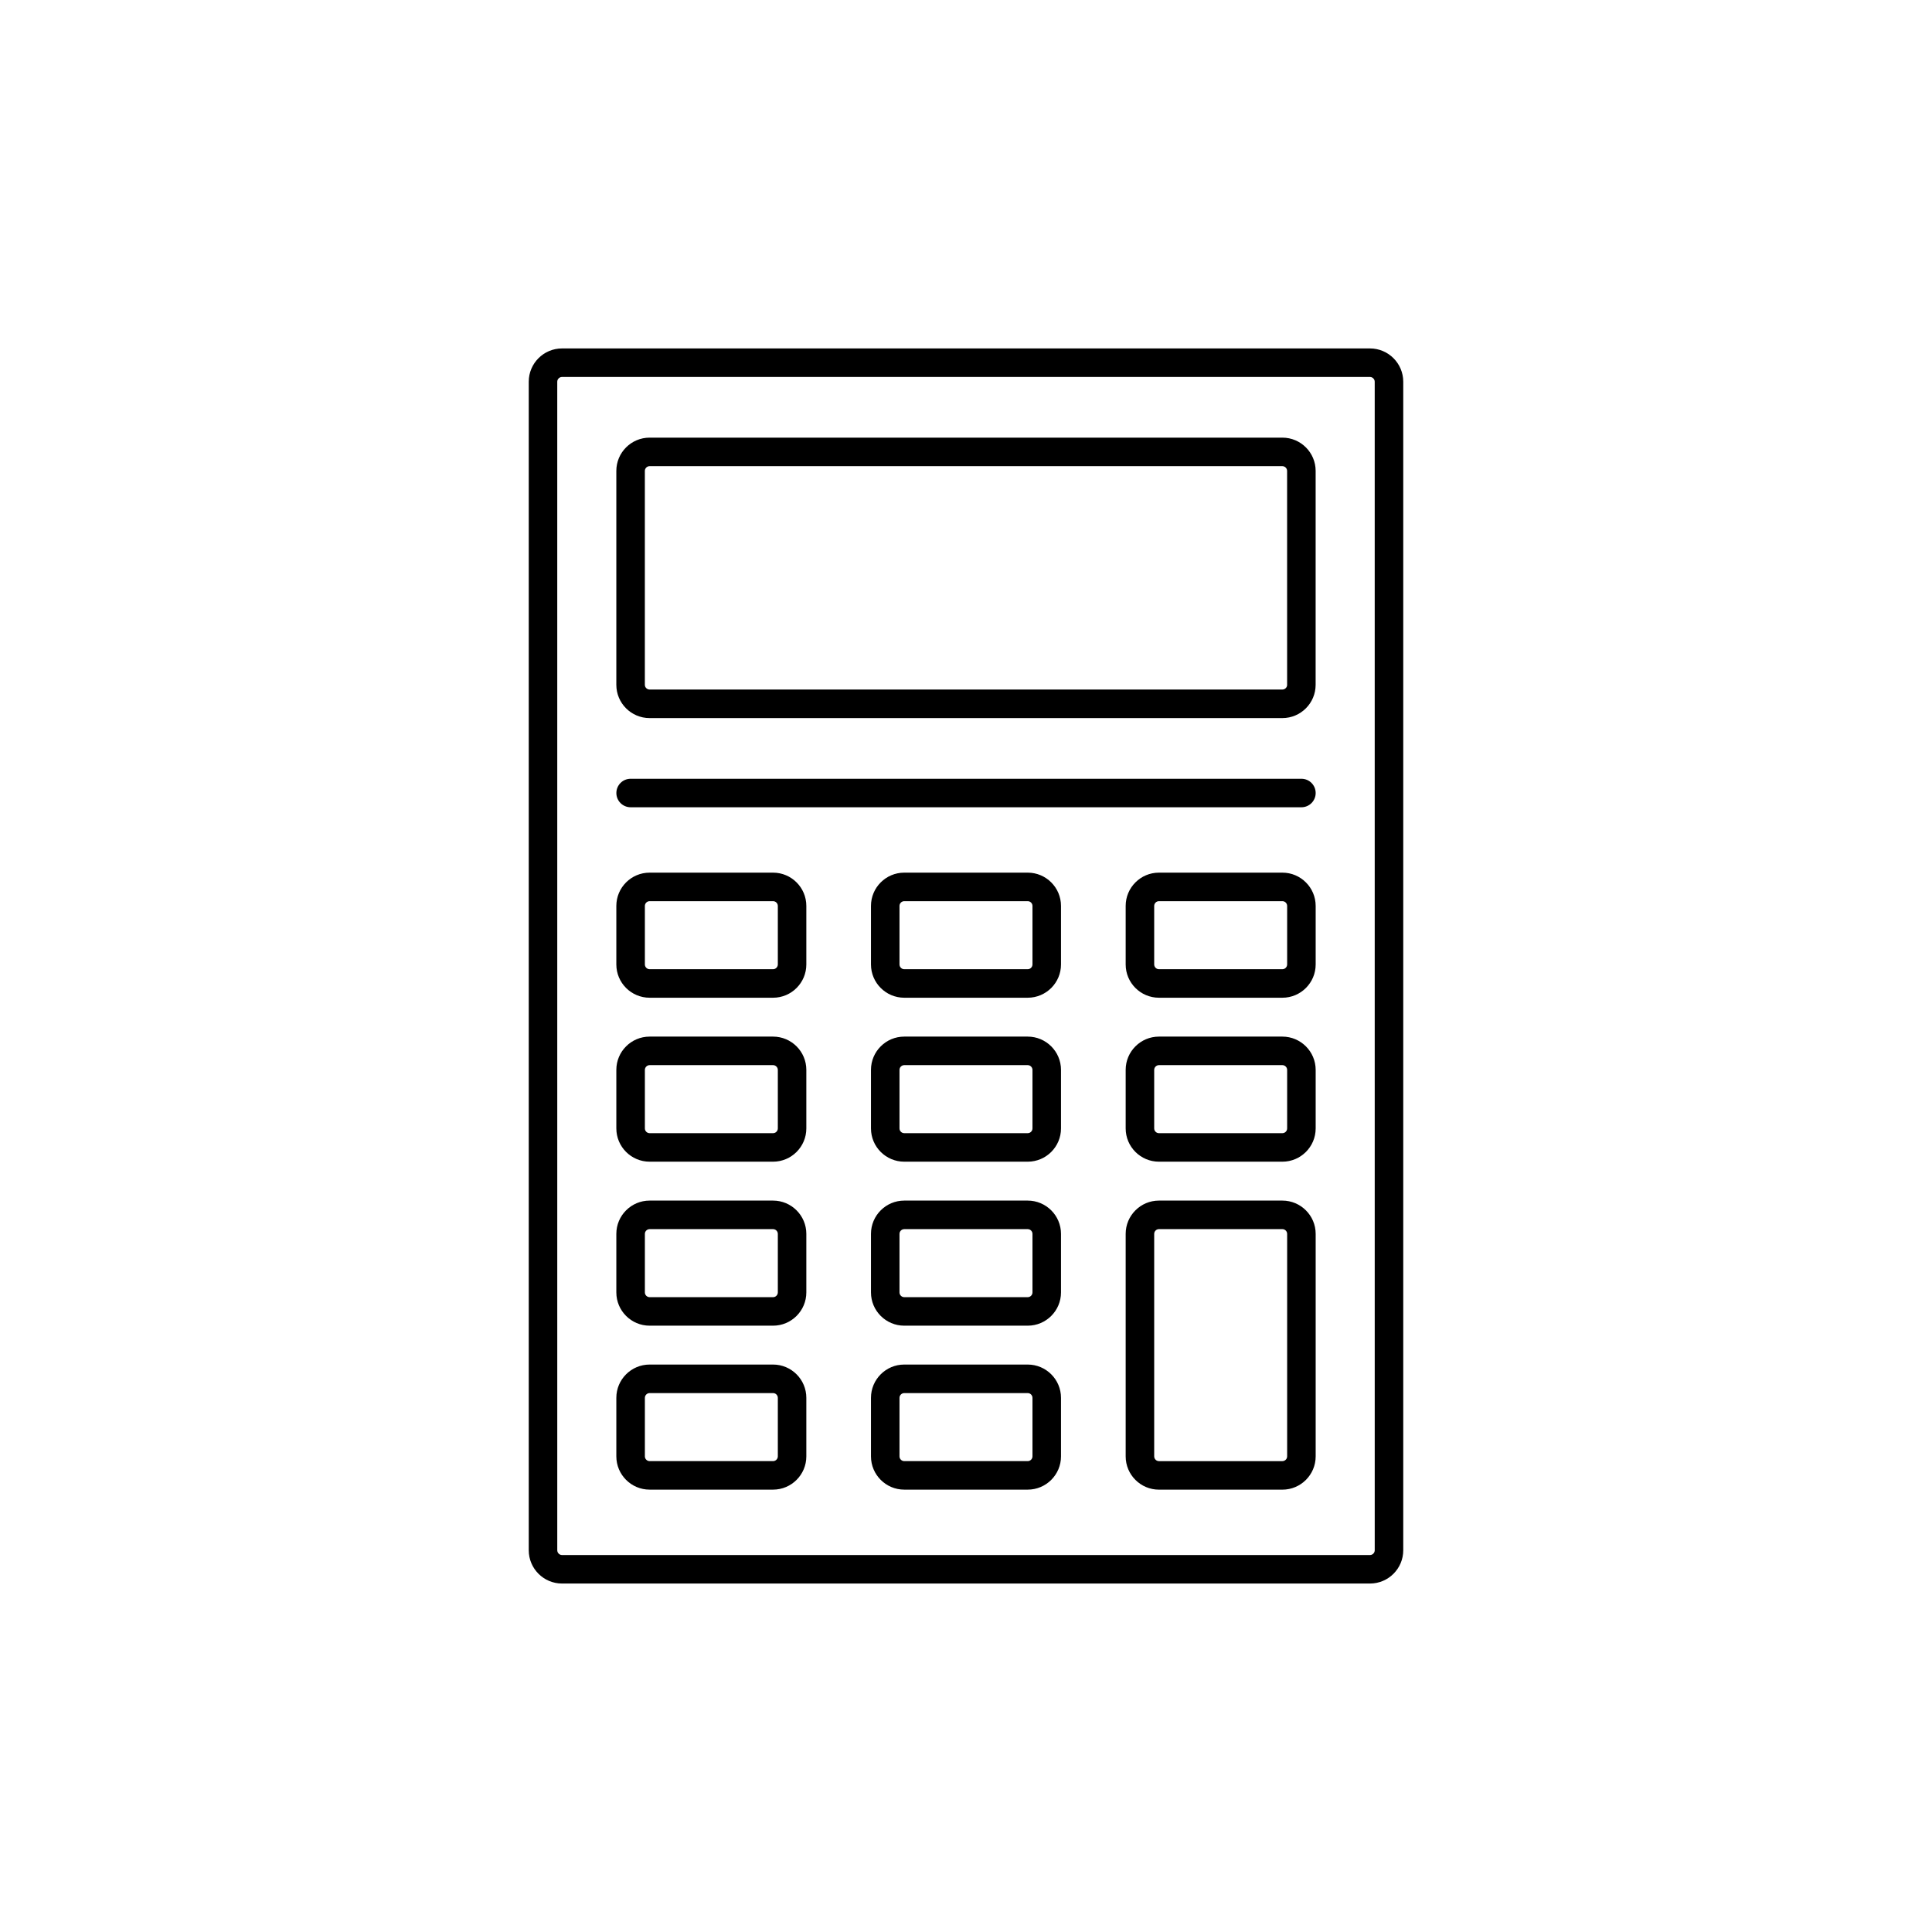
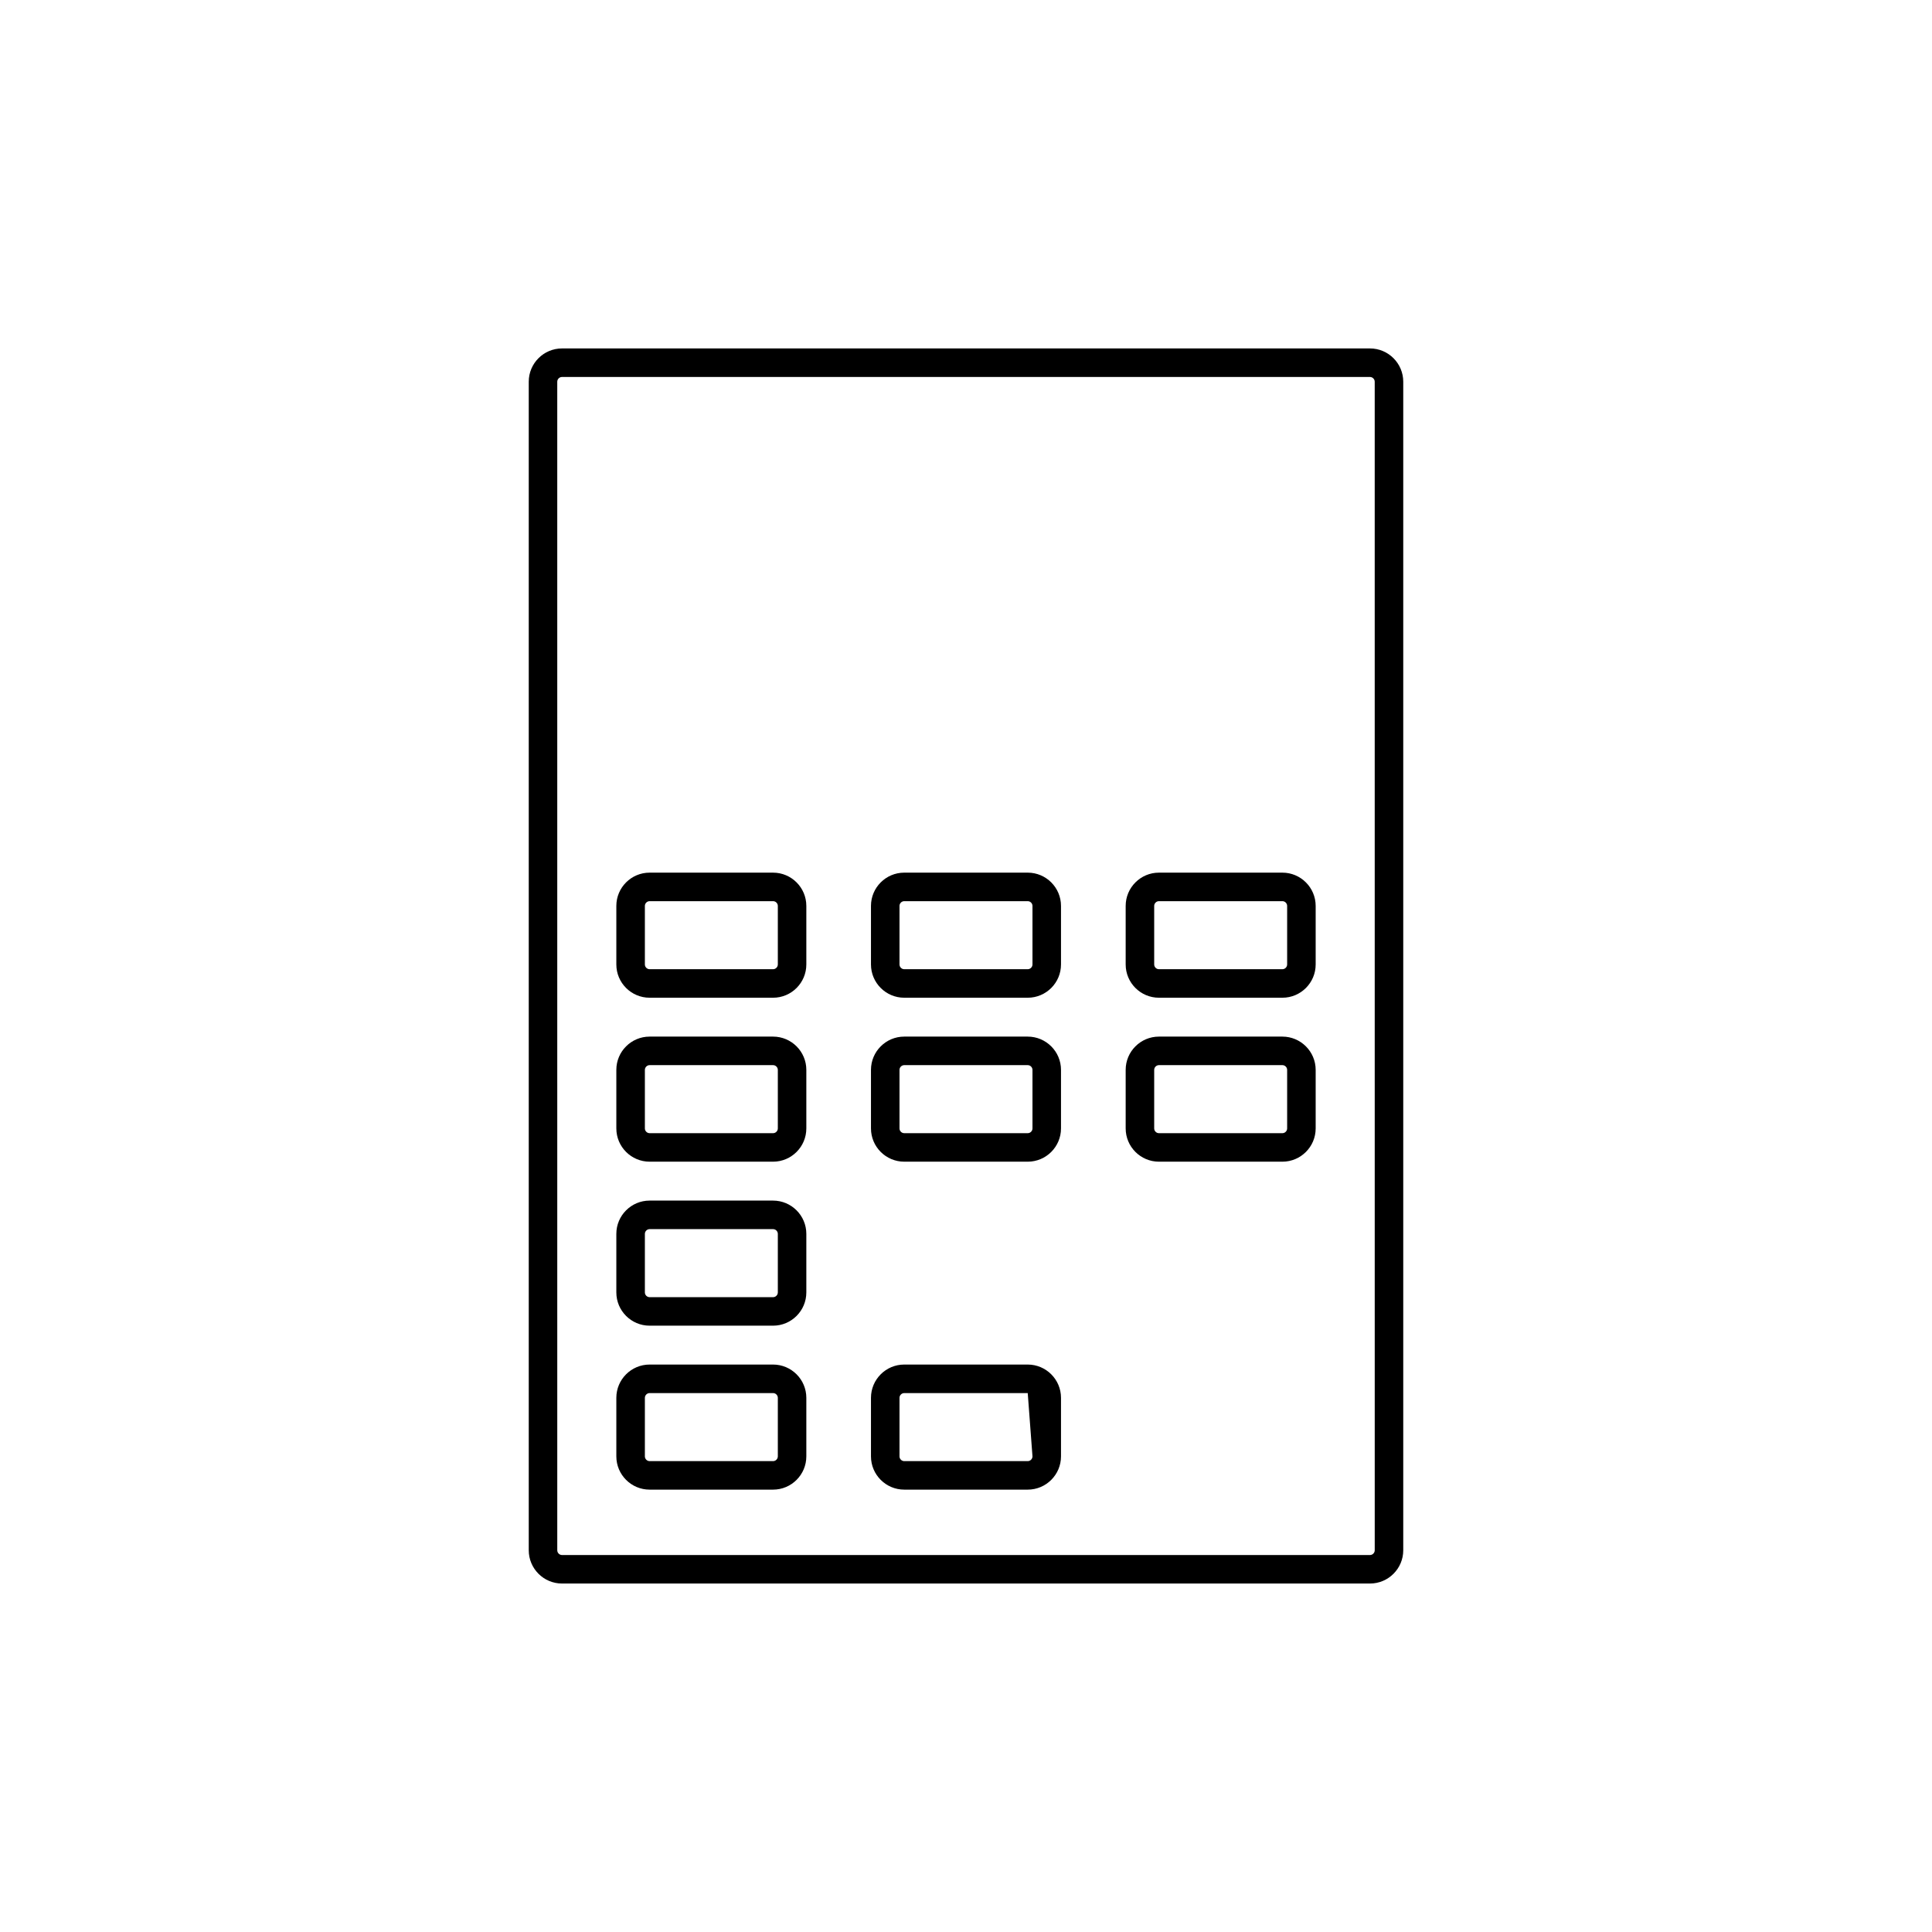
<svg xmlns="http://www.w3.org/2000/svg" fill="#000000" width="800px" height="800px" version="1.1" viewBox="144 144 512 512">
  <g>
-     <path d="m483.85 259.98h-167.7c-4.863 0-8.816 3.953-8.816 8.816v56.688c0 4.863 3.953 8.816 8.816 8.816h167.69c4.863 0 8.816-3.953 8.816-8.816l0.004-56.688c0.004-4.863-3.957-8.816-8.812-8.816zm1.258 65.5c0 0.684-0.574 1.258-1.258 1.258h-167.7c-0.684 0-1.258-0.574-1.258-1.258v-56.684c0-0.684 0.574-1.258 1.258-1.258h167.69c0.684 0 1.258 0.574 1.258 1.258l0.004 56.684z" />
    <path d="m348.87 375.26h-32.719c-4.863 0-8.816 3.953-8.816 8.816v15.516c0 4.863 3.953 8.816 8.816 8.816h32.719c4.863 0 8.816-3.953 8.816-8.816v-15.516c0-4.863-3.957-8.816-8.816-8.816zm1.262 24.332c0 0.684-0.574 1.258-1.258 1.258h-32.719c-0.684 0-1.258-0.574-1.258-1.258v-15.516c0-0.684 0.574-1.258 1.258-1.258h32.719c0.684 0 1.258 0.574 1.258 1.258z" />
    <path d="m348.87 418.71h-32.719c-4.863 0-8.816 3.953-8.816 8.816v15.516c0 4.863 3.953 8.816 8.816 8.816h32.719c4.863 0 8.816-3.953 8.816-8.816v-15.516c0-4.859-3.957-8.816-8.816-8.816zm1.262 24.336c0 0.684-0.574 1.258-1.258 1.258h-32.719c-0.684 0-1.258-0.574-1.258-1.258v-15.516c0-0.684 0.574-1.258 1.258-1.258h32.719c0.684 0 1.258 0.574 1.258 1.258z" />
    <path d="m348.87 462.17h-32.719c-4.863 0-8.816 3.953-8.816 8.816v15.516c0 4.863 3.953 8.816 8.816 8.816h32.719c4.863 0 8.816-3.953 8.816-8.816v-15.516c0-4.859-3.957-8.816-8.816-8.816zm1.262 24.336c0 0.684-0.574 1.258-1.258 1.258h-32.719c-0.684 0-1.258-0.574-1.258-1.258v-15.516c0-0.684 0.574-1.258 1.258-1.258h32.719c0.684 0 1.258 0.574 1.258 1.258z" />
    <path d="m348.87 505.62h-32.719c-4.863 0-8.816 3.953-8.816 8.816v15.516c0 4.863 3.953 8.816 8.816 8.816h32.719c4.863 0 8.816-3.953 8.816-8.816v-15.516c0-4.859-3.957-8.816-8.816-8.816zm1.262 24.336c0 0.684-0.574 1.258-1.258 1.258h-32.719c-0.684 0-1.258-0.574-1.258-1.258v-15.516c0-0.684 0.574-1.258 1.258-1.258h32.719c0.684 0 1.258 0.574 1.258 1.258z" />
    <path d="m416.36 375.26h-32.727c-4.863 0-8.816 3.953-8.816 8.816v15.516c0 4.863 3.953 8.816 8.816 8.816h32.727c4.863 0 8.816-3.953 8.816-8.816v-15.516c0-4.863-3.957-8.816-8.816-8.816zm1.258 24.332c0 0.684-0.574 1.258-1.258 1.258h-32.727c-0.684 0-1.258-0.574-1.258-1.258v-15.516c0-0.684 0.574-1.258 1.258-1.258h32.727c0.684 0 1.258 0.574 1.258 1.258z" />
    <path d="m416.36 418.71h-32.727c-4.863 0-8.816 3.953-8.816 8.816v15.516c0 4.863 3.953 8.816 8.816 8.816h32.727c4.863 0 8.816-3.953 8.816-8.816v-15.516c0-4.859-3.957-8.816-8.816-8.816zm1.258 24.336c0 0.684-0.574 1.258-1.258 1.258h-32.727c-0.684 0-1.258-0.574-1.258-1.258v-15.516c0-0.684 0.574-1.258 1.258-1.258h32.727c0.684 0 1.258 0.574 1.258 1.258z" />
-     <path d="m416.36 462.17h-32.727c-4.863 0-8.816 3.953-8.816 8.816v15.516c0 4.863 3.953 8.816 8.816 8.816h32.727c4.863 0 8.816-3.953 8.816-8.816v-15.516c0-4.859-3.957-8.816-8.816-8.816zm1.258 24.336c0 0.684-0.574 1.258-1.258 1.258h-32.727c-0.684 0-1.258-0.574-1.258-1.258v-15.516c0-0.684 0.574-1.258 1.258-1.258h32.727c0.684 0 1.258 0.574 1.258 1.258z" />
-     <path d="m416.36 505.62h-32.727c-4.863 0-8.816 3.953-8.816 8.816v15.516c0 4.863 3.953 8.816 8.816 8.816h32.727c4.863 0 8.816-3.953 8.816-8.816v-15.516c0-4.859-3.957-8.816-8.816-8.816zm1.258 24.336c0 0.684-0.574 1.258-1.258 1.258h-32.727c-0.684 0-1.258-0.574-1.258-1.258v-15.516c0-0.684 0.574-1.258 1.258-1.258h32.727c0.684 0 1.258 0.574 1.258 1.258z" />
+     <path d="m416.36 505.62h-32.727c-4.863 0-8.816 3.953-8.816 8.816v15.516c0 4.863 3.953 8.816 8.816 8.816h32.727c4.863 0 8.816-3.953 8.816-8.816v-15.516c0-4.859-3.957-8.816-8.816-8.816zm1.258 24.336c0 0.684-0.574 1.258-1.258 1.258h-32.727c-0.684 0-1.258-0.574-1.258-1.258v-15.516c0-0.684 0.574-1.258 1.258-1.258h32.727z" />
    <path d="m483.85 375.26h-32.719c-4.863 0-8.816 3.953-8.816 8.816v15.516c0 4.863 3.953 8.816 8.816 8.816h32.719c4.863 0 8.816-3.953 8.816-8.816v-15.516c0-4.863-3.961-8.816-8.816-8.816zm1.258 24.332c0 0.684-0.574 1.258-1.258 1.258h-32.719c-0.684 0-1.258-0.574-1.258-1.258v-15.516c0-0.684 0.574-1.258 1.258-1.258h32.719c0.684 0 1.258 0.574 1.258 1.258z" />
    <path d="m483.85 418.71h-32.719c-4.863 0-8.816 3.953-8.816 8.816v15.516c0 4.863 3.953 8.816 8.816 8.816h32.719c4.863 0 8.816-3.953 8.816-8.816v-15.516c0-4.859-3.961-8.816-8.816-8.816zm1.258 24.336c0 0.684-0.574 1.258-1.258 1.258h-32.719c-0.684 0-1.258-0.574-1.258-1.258v-15.516c0-0.684 0.574-1.258 1.258-1.258h32.719c0.684 0 1.258 0.574 1.258 1.258z" />
-     <path d="m483.85 462.17h-32.719c-4.863 0-8.816 3.953-8.816 8.816v58.973c0 4.863 3.953 8.816 8.816 8.816h32.719c4.863 0 8.816-3.953 8.816-8.816v-58.973c0-4.859-3.961-8.816-8.816-8.816zm1.258 67.789c0 0.684-0.574 1.258-1.258 1.258h-32.719c-0.684 0-1.258-0.574-1.258-1.258v-58.973c0-0.684 0.574-1.258 1.258-1.258h32.719c0.684 0 1.258 0.574 1.258 1.258z" />
    <path d="m507.06 236.34h-214.12c-4.863 0-8.816 3.953-8.816 8.816v309.68c0 4.863 3.953 8.816 8.816 8.816h214.12c4.863 0 8.816-3.953 8.816-8.816v-309.68c0-4.859-3.957-8.816-8.816-8.816zm1.258 318.5c0 0.684-0.574 1.258-1.258 1.258h-214.12c-0.684 0-1.258-0.574-1.258-1.258l-0.004-309.68c0-0.684 0.574-1.258 1.258-1.258h214.12c0.684 0 1.258 0.574 1.258 1.258z" />
-     <path d="m488.89 350.38h-177.77c-2.086 0-3.777 1.691-3.777 3.777s1.691 3.777 3.777 3.777h177.77c2.086 0 3.777-1.691 3.777-3.777s-1.688-3.777-3.773-3.777z" />
  </g>
</svg>